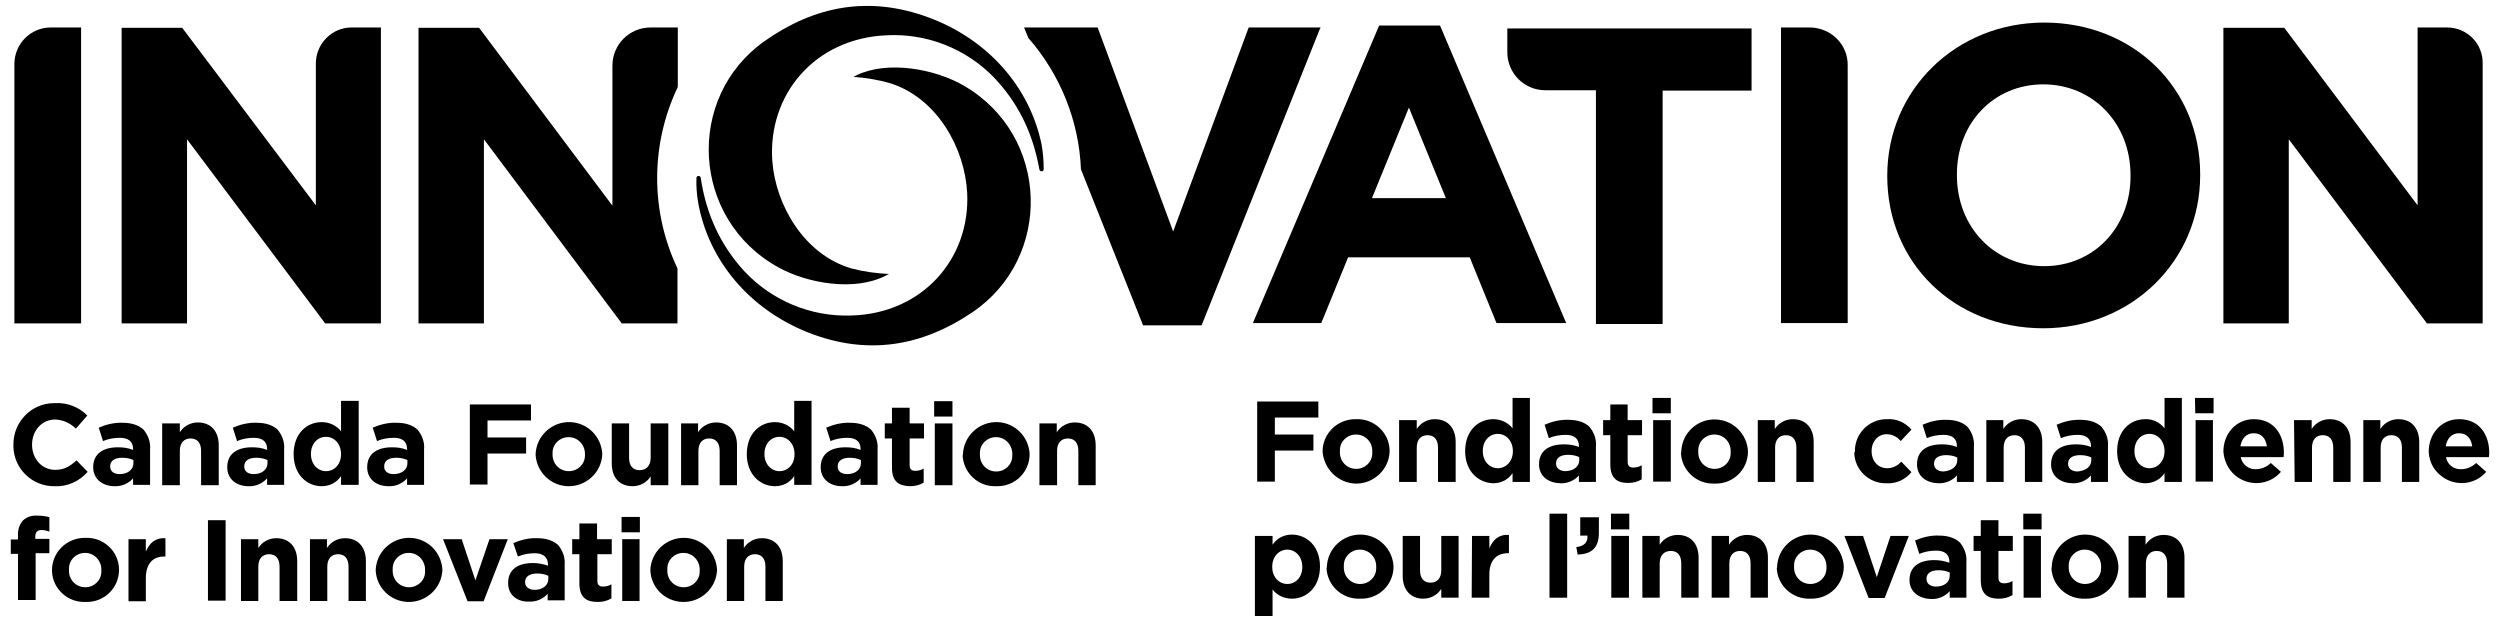
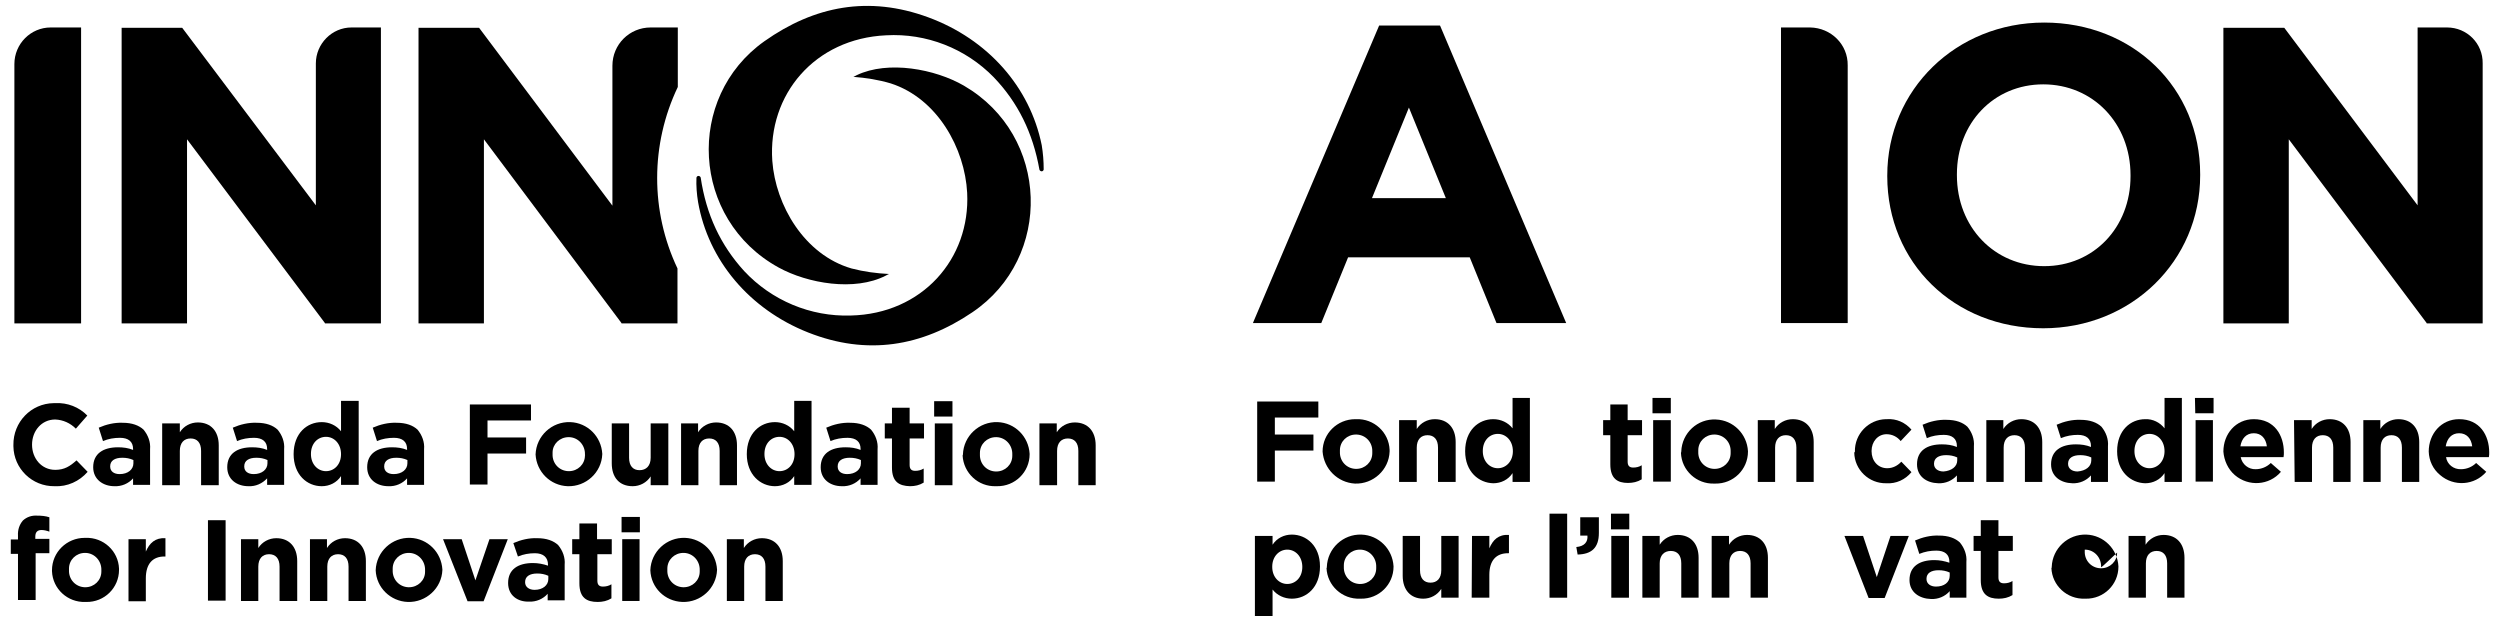
<svg xmlns="http://www.w3.org/2000/svg" version="1.1" x="0px" y="0px" viewBox="0 0 764.6 190.1" style="enable-background:new 0 0 764.6 190.1;" xml:space="preserve">
  <style type="text/css">
	.st0{fill:#000000;}
</style>
  <path class="st0" d="M4.4,19.6v79.3h20.4V8.4h-9.3C9.4,8.4,4.4,13.4,4.4,19.6C4.4,19.6,4.4,19.6,4.4,19.6z" />
  <path class="st0" d="M96.6,19.4v43.4L55.8,8.6l-0.1-0.1H37.2v90.4h20V42.6l42.1,56.1l0.1,0.2h17.1V8.4h-9  C101.5,8.4,96.6,13.4,96.6,19.4z" />
  <path class="st0" d="M207.3,26.6V8.4H199c-6.5,0-11.7,5.2-11.7,11.7c0,0,0,0,0,0v42.8L146.6,8.6l-0.1-0.1h-18.5v90.4h20V42.6  L190,98.7l0.1,0.2h17.1V82.1C198.9,64.6,198.9,44.2,207.3,26.6L207.3,26.6z" />
-   <path class="st0" d="M403.9,8.4h-22l-23.1,62.4L335.7,8.4h-22.5l1.3,3.2c9.8,11.2,15.5,25.4,16.1,40.2l19,47.7h17.9L403.6,9  L403.9,8.4z" />
  <path class="st0" d="M440.4,7.8h-18.6l-38.4,90.5l-0.2,0.5h20.9l8.2-20.1h37.2l8.1,19.9l0.1,0.2H479L440.5,8L440.4,7.8z M419.6,60.6  l11.3-27.7l11.3,27.7H419.6z" />
-   <path class="st0" d="M461,16c0,6.4,5.2,11.6,11.6,11.6h15.5v71.5h20.4V27.7h27.2v-19H461V16z" />
  <path class="st0" d="M553.6,8.4h-8.9v90.4h20.4V20C565.2,13.6,560,8.5,553.6,8.4C553.6,8.4,553.6,8.4,553.6,8.4z" />
  <path class="st0" d="M625.2,6.9c-26.9,0-48,20.5-48,46.8v0.2c0,26.5,20.5,46.5,47.7,46.5c26.9,0,48-20.5,48-46.8v-0.3  C672.9,26.9,652.4,6.9,625.2,6.9z M651.6,53.9c0,15.7-11.3,27.5-26.4,27.5c-15.2,0-26.7-11.9-26.7-27.8v-0.3  c0-15.7,11.3-27.5,26.4-27.5c15.2,0,26.7,11.9,26.7,27.8V53.9z" />
  <path class="st0" d="M748.4,8.4h-9v54.4L698.7,8.6l-0.1-0.1H680v90.4h20V42.6l42.1,56.1l0.1,0.2h17.1V19.4  C759.4,13.3,754.5,8.4,748.4,8.4z" />
  <path class="st0" d="M4.1,136.1L4.1,136.1c-0.1-7,5.4-12.7,12.3-12.8c0.2,0,0.4,0,0.6,0c3.6-0.2,7.2,1.2,9.7,3.8l-3.5,4  c-1.7-1.7-3.9-2.7-6.3-2.8c-4.2,0-7.1,3.5-7.1,7.7v0c0,4.2,2.9,7.7,7.1,7.7c2.8,0,4.5-1.1,6.5-2.9l3.4,3.5  c-2.5,2.9-6.2,4.6-10.1,4.4c-6.9,0.1-12.5-5.4-12.6-12.2C4.1,136.4,4.1,136.2,4.1,136.1z" />
  <path class="st0" d="M28.5,142.9L28.5,142.9c0-4.2,3.1-6.1,7.6-6.1c1.6,0,3.1,0.2,4.6,0.8v-0.3c0-2.2-1.4-3.4-4-3.4  c-1.8,0-3.6,0.3-5.2,1l-1.3-4.1c2.3-1,4.8-1.6,7.3-1.5c2.9,0,5,0.8,6.4,2.1c1.4,1.7,2.2,3.8,2,6v10.9h-5.2v-2  c-1.4,1.6-3.5,2.5-5.7,2.4C31.5,148.7,28.5,146.6,28.5,142.9z M40.8,141.7v-1c-1.1-0.5-2.2-0.7-3.4-0.7c-2.3,0-3.7,0.9-3.7,2.6v0.1  c0,1.5,1.2,2.3,2.9,2.3C39.1,145,40.8,143.6,40.8,141.7z" />
  <path class="st0" d="M49.6,129.5H55v2.7c1.2-1.9,3.3-3,5.5-3c4,0,6.4,2.7,6.4,7v12.2h-5.4v-10.5c0-2.5-1.2-3.8-3.2-3.8  c-2,0-3.3,1.3-3.3,3.8v10.5h-5.4V129.5z" />
  <path class="st0" d="M69.5,142.9L69.5,142.9c0-4.2,3.1-6.1,7.6-6.1c1.6,0,3.1,0.2,4.6,0.8v-0.3c0-2.2-1.4-3.4-4-3.4  c-1.8,0-3.6,0.3-5.2,1l-1.3-4.1c2.3-1,4.8-1.6,7.3-1.5c2.9,0,5,0.8,6.4,2.1c1.4,1.7,2.2,3.8,2,6v10.9h-5.2v-2  c-1.5,1.6-3.5,2.5-5.7,2.4C72.4,148.7,69.5,146.6,69.5,142.9z M81.8,141.7v-1c-1.1-0.5-2.2-0.7-3.4-0.7c-2.3,0-3.7,0.9-3.7,2.6v0.1  c0,1.5,1.2,2.3,2.9,2.3C80.1,145,81.8,143.6,81.8,141.7z" />
  <path class="st0" d="M89.8,138.9L89.8,138.9c0-6.4,4.1-9.8,8.6-9.8c2.3,0,4.5,1,5.9,2.8v-9.3h5.4v25.7h-5.4v-2.7  c-1.3,2-3.5,3.1-5.9,3.1C93.9,148.7,89.8,145.2,89.8,138.9z M104.3,138.9L104.3,138.9c0-3.2-2.1-5.3-4.6-5.3s-4.6,2-4.6,5.2v0.1  c0,3.1,2.1,5.2,4.6,5.2C102.2,144.1,104.3,142.1,104.3,138.9z" />
  <path class="st0" d="M112.3,142.9L112.3,142.9c0-4.2,3.1-6.1,7.6-6.1c1.6,0,3.1,0.2,4.6,0.8v-0.3c0-2.2-1.4-3.4-4-3.4  c-1.8,0-3.6,0.3-5.2,1l-1.3-4.1c2.3-1,4.8-1.6,7.3-1.5c2.9,0,5,0.8,6.4,2.1c1.4,1.7,2.2,3.8,2,6v10.9h-5.2v-2  c-1.4,1.6-3.5,2.5-5.7,2.4C115.2,148.7,112.3,146.6,112.3,142.9z M124.6,141.7v-1c-1.1-0.5-2.2-0.7-3.4-0.7c-2.3,0-3.7,0.9-3.7,2.6  v0.1c0,1.5,1.2,2.3,2.9,2.3C122.9,145,124.6,143.6,124.6,141.7z" />
  <path class="st0" d="M143.6,123.7h18.8v4.9h-13.3v5.2h11.8v4.9h-11.8v9.5h-5.4V123.7z" />
  <path class="st0" d="M163.8,139L163.8,139c0.2-5.7,5-10.1,10.6-9.9c5.3,0.2,9.5,4.4,9.8,9.7v0.1c-0.2,5.6-5,10-10.6,9.8  C168.3,148.5,164.1,144.3,163.8,139z M178.9,139L178.9,139c0.1-2.8-2-5.2-4.8-5.3c-0.1,0-0.1,0-0.2,0c-2.7,0-4.9,2.1-4.9,4.7  c0,0.1,0,0.3,0,0.4v0.1c-0.1,2.8,2,5.1,4.8,5.2c0.1,0,0.1,0,0.2,0c2.7,0,4.9-2.1,4.9-4.8C179,139.2,178.9,139.1,178.9,139z" />
  <path class="st0" d="M187.1,141.7v-12.2h5.3V140c0,2.5,1.2,3.8,3.2,3.8c2,0,3.4-1.3,3.4-3.8v-10.5h5.4v18.9H199v-2.7  c-1.2,1.9-3.3,3-5.5,3C189.4,148.7,187.1,146,187.1,141.7z" />
  <path class="st0" d="M208.2,129.5h5.3v2.7c1.2-1.9,3.3-3,5.5-3c4,0,6.4,2.7,6.4,7v12.2h-5.3v-10.5c0-2.5-1.2-3.8-3.2-3.8  c-2,0-3.3,1.3-3.3,3.8v10.5h-5.3V129.5z" />
  <path class="st0" d="M228.4,138.9L228.4,138.9c0-6.4,4.1-9.8,8.6-9.8c2.3,0,4.5,1,5.9,2.8v-9.3h5.3v25.7h-5.3v-2.7  c-1.3,2-3.5,3.1-5.9,3.1C232.6,148.7,228.4,145.2,228.4,138.9z M243,138.9L243,138.9c0-3.2-2.1-5.3-4.6-5.3s-4.6,2-4.6,5.2v0.1  c0,3.1,2.1,5.2,4.6,5.2C240.9,144.1,243,142.1,243,138.9L243,138.9z" />
  <path class="st0" d="M251,142.9L251,142.9c0-4.2,3.1-6.1,7.6-6.1c1.6,0,3.1,0.2,4.6,0.8v-0.3c0-2.2-1.4-3.4-4-3.4  c-1.8,0-3.6,0.3-5.2,1l-1.3-4.1c2.3-1,4.8-1.6,7.3-1.5c2.9,0,5,0.8,6.4,2.1c1.4,1.7,2.2,3.8,2,6v10.9h-5.2v-2  c-1.4,1.6-3.5,2.5-5.7,2.4C253.9,148.7,251,146.6,251,142.9z M263.3,141.7v-1c-1.1-0.5-2.2-0.7-3.4-0.7c-2.3,0-3.7,0.9-3.7,2.6v0.1  c0,1.5,1.2,2.3,2.9,2.3C261.6,145,263.3,143.6,263.3,141.7L263.3,141.7z" />
  <path class="st0" d="M272.8,143v-8.9h-2.2v-4.6h2.2v-4.8h5.4v4.8h4.4v4.6h-4.4v8.1c0,1.2,0.5,1.8,1.7,1.8c0.9,0,1.8-0.2,2.6-0.7v4.3  c-1.3,0.8-2.7,1.1-4.2,1.1C275,148.6,272.8,147.4,272.8,143z" />
  <path class="st0" d="M285.7,122.7h5.6v4.7h-5.6V122.7z M285.9,129.5h5.4v18.9h-5.4V129.5z" />
  <path class="st0" d="M294.5,139L294.5,139c0.2-5.7,5-10.1,10.6-9.9c5.3,0.2,9.5,4.4,9.8,9.7v0.1c0,5.5-4.5,9.9-10,9.8  c-0.1,0-0.2,0-0.3,0c-5.4,0.2-9.9-4-10.2-9.4C294.5,139.2,294.5,139.1,294.5,139z M309.6,139L309.6,139c0.1-2.8-2-5.2-4.8-5.3  c-0.1,0-0.1,0-0.2,0c-2.7,0-4.9,2.1-4.9,4.8c0,0.1,0,0.2,0,0.4v0.1c-0.1,2.8,2,5.1,4.8,5.2c0.1,0,0.1,0,0.2,0c2.7,0,4.9-2.1,4.9-4.8  C309.6,139.3,309.6,139.1,309.6,139z" />
  <path class="st0" d="M317.8,129.5h5.4v2.7c1.2-1.9,3.3-3,5.5-3c4,0,6.4,2.7,6.4,7v12.2h-5.3v-10.5c0-2.5-1.2-3.8-3.2-3.8  c-2,0-3.3,1.3-3.3,3.8v10.5h-5.4V129.5z" />
  <path class="st0" d="M5.5,169.4H3.3v-4.4h2.2v-1.2c-0.1-1.7,0.4-3.3,1.5-4.6c1.2-1.1,2.7-1.6,4.3-1.5c1.3,0,2.6,0.1,3.8,0.5v4.4  c-0.8-0.3-1.6-0.5-2.4-0.5c-1.2,0-1.9,0.6-1.9,2v0.7h4.3v4.4h-4.2v14.3H5.5V169.4z" />
  <path class="st0" d="M15.9,174.4L15.9,174.4c0-5.5,4.5-9.9,10-9.9c0.1,0,0.2,0,0.3,0c5.4-0.2,10,4,10.2,9.4c0,0.1,0,0.2,0,0.3v0.1  c0,5.5-4.5,9.9-10,9.8c-0.1,0-0.2,0-0.3,0c-5.4,0.2-10-4-10.2-9.4C15.9,174.6,15.9,174.5,15.9,174.4z M31,174.4L31,174.4  c0.1-2.8-2-5.2-4.8-5.3c-0.1,0-0.1,0-0.2,0c-2.7,0-4.9,2.1-4.9,4.8c0,0.1,0,0.2,0,0.4v0.1c-0.1,2.8,2,5.1,4.8,5.2c0.1,0,0.1,0,0.2,0  c2.7,0,4.9-2.1,4.9-4.8C31,174.7,31,174.5,31,174.4L31,174.4z" />
  <path class="st0" d="M39.3,164.9h5.3v3.8c1.1-2.6,2.9-4.3,6-4.1v5.6h-0.3c-3.6,0-5.7,2.2-5.7,6.7v7h-5.3V164.9z" />
  <path class="st0" d="M63.6,159.1H69v24.6h-5.4V159.1z" />
  <path class="st0" d="M73.7,164.9h5.3v2.7c1.2-1.9,3.3-3,5.5-3c4,0,6.4,2.7,6.4,7v12.2h-5.4v-10.5c0-2.5-1.2-3.8-3.2-3.8  s-3.3,1.3-3.3,3.8v10.5h-5.3V164.9z" />
  <path class="st0" d="M94.7,164.9h5.3v2.7c1.2-1.9,3.3-3,5.5-3c4,0,6.4,2.7,6.4,7v12.2h-5.3v-10.5c0-2.5-1.2-3.8-3.2-3.8  s-3.3,1.3-3.3,3.8v10.5h-5.3V164.9z" />
  <path class="st0" d="M114.9,174.4L114.9,174.4c0.2-5.7,5-10.1,10.6-9.9c5.3,0.2,9.5,4.4,9.8,9.7v0.1c-0.2,5.6-5,10-10.6,9.8  C119.4,183.9,115.1,179.7,114.9,174.4z M130,174.4L130,174.4c0.1-2.8-2-5.2-4.8-5.3c-0.1,0-0.1,0-0.2,0c-2.7,0-4.9,2.1-4.9,4.8  c0,0.1,0,0.2,0,0.4v0.1c-0.1,2.8,2,5.1,4.8,5.2c0.1,0,0.1,0,0.2,0c2.7,0,4.9-2.1,4.9-4.7C130,174.7,130,174.5,130,174.4L130,174.4z" />
  <path class="st0" d="M135.5,164.9h5.7l4.2,12.6l4.3-12.6h5.6l-7.4,19h-4.9L135.5,164.9z" />
  <path class="st0" d="M155.4,178.3L155.4,178.3c0-4.2,3.1-6.1,7.6-6.1c1.6,0,3.1,0.3,4.6,0.8v-0.3c0-2.2-1.4-3.5-4-3.5  c-1.8,0-3.5,0.3-5.2,1l-1.4-4.1c2.3-1,4.8-1.6,7.3-1.5c2.9,0,5,0.8,6.4,2.1c1.4,1.7,2.2,3.8,2,6v10.9h-5.2v-2  c-1.4,1.6-3.5,2.5-5.7,2.4C158.3,184.1,155.4,182.1,155.4,178.3z M167.7,177.1v-1c-1.1-0.5-2.2-0.7-3.4-0.7c-2.3,0-3.7,0.9-3.7,2.6  v0.1c0,1.4,1.2,2.3,2.9,2.3C166,180.4,167.7,179,167.7,177.1L167.7,177.1z" />
  <path class="st0" d="M177.2,178.4v-8.9h-2.2v-4.6h2.2v-4.8h5.4v4.8h4.5v4.6h-4.4v8.1c0,1.2,0.5,1.8,1.7,1.8c0.9,0,1.8-0.2,2.6-0.7  v4.3c-1.3,0.8-2.7,1.1-4.2,1.1C179.4,184.1,177.2,182.8,177.2,178.4z" />
  <path class="st0" d="M190.1,158.1h5.6v4.7h-5.6V158.1z M190.3,164.9h5.3v18.9h-5.3V164.9z" />
  <path class="st0" d="M198.9,174.4L198.9,174.4c0.2-5.7,5-10.1,10.6-9.9c5.3,0.2,9.5,4.4,9.8,9.7v0.1c-0.2,5.6-5,10-10.6,9.8  C203.3,183.9,199.1,179.7,198.9,174.4z M214,174.4L214,174.4c0.1-2.8-2-5.2-4.8-5.3c-0.1,0-0.1,0-0.2,0c-2.7,0-4.9,2.1-4.9,4.8  c0,0.1,0,0.2,0,0.4v0.1c-0.1,2.8,2,5.1,4.8,5.2c0.1,0,0.1,0,0.2,0c2.7,0,4.9-2.1,4.9-4.8C214,174.7,214,174.5,214,174.4L214,174.4z" />
  <path class="st0" d="M222.2,164.9h5.3v2.7c1.2-1.9,3.3-3,5.5-3c4,0,6.4,2.7,6.4,7v12.2h-5.3v-10.5c0-2.5-1.2-3.8-3.2-3.8  c-2,0-3.3,1.3-3.3,3.8v10.5h-5.3V164.9z" />
  <path class="st0" d="M384.4,122.8h18.8v4.9h-13.3v5.2h11.8v4.9h-11.8v9.5h-5.4V122.8z" />
  <path class="st0" d="M404.5,138.1L404.5,138.1c0-5.5,4.5-9.9,10-9.9c0.1,0,0.2,0,0.3,0c5.4-0.2,10,4,10.2,9.4c0,0.1,0,0.2,0,0.4v0.1  c-0.2,5.6-5,10-10.6,9.8C409.1,147.6,404.9,143.4,404.5,138.1L404.5,138.1z M419.7,138.1L419.7,138.1c0.1-2.8-2-5.1-4.8-5.2  c-0.1,0-0.1,0-0.2,0c-2.7,0-4.9,2.1-4.9,4.8c0,0.1,0,0.2,0,0.4v0.1c-0.1,2.8,2,5.1,4.8,5.2c0.1,0,0.1,0,0.2,0c2.7,0,4.9-2.1,4.9-4.8  C419.7,138.3,419.7,138.2,419.7,138.1z" />
  <path class="st0" d="M427.9,128.5h5.4v2.7c1.2-1.9,3.3-3,5.5-3c4,0,6.4,2.7,6.4,7v12.2h-5.4v-10.5c0-2.5-1.2-3.8-3.2-3.8  s-3.3,1.3-3.3,3.8v10.5h-5.4V128.5z" />
  <path class="st0" d="M448.1,138L448.1,138c0-6.4,4.1-9.8,8.6-9.8c2.3,0,4.5,1,5.9,2.8v-9.3h5.3v25.7h-5.3v-2.7  c-1.3,2-3.5,3.1-5.9,3.1C452.3,147.7,448.1,144.3,448.1,138z M462.7,138L462.7,138c0-3.2-2.1-5.3-4.6-5.3s-4.6,2-4.6,5.2v0.1  c0,3.1,2.1,5.2,4.6,5.2C460.6,143.2,462.7,141.1,462.7,138z" />
-   <path class="st0" d="M470.7,142L470.7,142c0-4.2,3.1-6.1,7.6-6.1c1.6,0,3.1,0.2,4.6,0.8v-0.3c0-2.2-1.4-3.4-4-3.4  c-1.8,0-3.6,0.3-5.2,1l-1.3-4.1c2.3-1,4.8-1.6,7.3-1.5c2.9,0,5,0.8,6.4,2.1c1.4,1.7,2.2,3.8,2,6v10.9h-5.2v-2  c-1.4,1.6-3.5,2.5-5.7,2.4C473.6,147.7,470.7,145.7,470.7,142z M483,140.7v-0.9c-1.1-0.5-2.2-0.7-3.4-0.7c-2.3,0-3.7,0.9-3.7,2.6  v0.1c0,1.4,1.2,2.3,2.9,2.3C481.3,144,483,142.7,483,140.7z" />
  <path class="st0" d="M492.5,142v-8.9h-2.2v-4.6h2.2v-4.8h5.3v4.8h4.4v4.6h-4.4v8.1c0,1.2,0.5,1.8,1.7,1.8c0.9,0,1.8-0.2,2.6-0.7v4.3  c-1.3,0.8-2.7,1.1-4.2,1.1C494.7,147.7,492.5,146.4,492.5,142z" />
  <path class="st0" d="M505.4,121.7h5.6v4.7h-5.6V121.7z M505.6,128.5h5.4v18.8h-5.4V128.5z" />
  <path class="st0" d="M514.2,138.1L514.2,138.1c0.2-5.7,5-10.1,10.6-9.8c5.3,0.2,9.5,4.4,9.8,9.7v0.1c0,5.5-4.5,9.9-10,9.8  c-0.1,0-0.2,0-0.3,0c-5.4,0.2-10-4-10.2-9.4C514.2,138.3,514.2,138.2,514.2,138.1z M529.3,138.1L529.3,138.1c0.1-2.8-2-5.1-4.8-5.2  c-0.1,0-0.1,0-0.2,0c-2.7,0-4.9,2.1-4.9,4.8c0,0.1,0,0.2,0,0.4v0.1c-0.1,2.8,2,5.1,4.8,5.2c0.1,0,0.1,0,0.2,0c2.7,0,4.9-2.1,4.9-4.8  C529.3,138.3,529.3,138.2,529.3,138.1z" />
  <path class="st0" d="M537.5,128.5h5.3v2.7c1.2-1.9,3.3-3,5.5-3c4,0,6.4,2.7,6.4,7v12.2h-5.3v-10.5c0-2.5-1.2-3.8-3.2-3.8  c-2,0-3.3,1.3-3.3,3.8v10.5h-5.3V128.5z" />
  <path class="st0" d="M567.3,138.1L567.3,138.1c-0.1-5.4,4.2-9.8,9.5-9.9c0.1,0,0.2,0,0.3,0c2.9-0.2,5.6,1,7.5,3.2l-3.3,3.5  c-1-1.3-2.6-2.1-4.3-2.1c-2.7,0-4.6,2.3-4.6,5.1v0.1c0,2.9,1.9,5.2,4.8,5.2c1.7,0,3.2-0.8,4.3-2l3.1,3.2c-1.9,2.3-4.7,3.6-7.7,3.4  c-5.3,0.1-9.7-4.1-9.8-9.4C567.3,138.3,567.3,138.2,567.3,138.1z" />
  <path class="st0" d="M586.3,142L586.3,142c0-4.2,3.1-6.1,7.6-6.1c1.6,0,3.1,0.2,4.6,0.8v-0.3c0-2.2-1.4-3.4-4-3.4  c-1.8,0-3.6,0.3-5.2,1l-1.3-4.1c2.3-1,4.8-1.6,7.3-1.5c2.9,0,5,0.8,6.4,2.1c1.4,1.7,2.2,3.8,2,6v10.9h-5.2v-2  c-1.4,1.6-3.5,2.5-5.7,2.4C589.2,147.7,586.3,145.7,586.3,142z M598.6,140.8v-0.9c-1.1-0.5-2.2-0.7-3.4-0.7c-2.3,0-3.7,0.9-3.7,2.6  v0.1c0,1.4,1.2,2.3,2.9,2.3C596.9,144,598.6,142.7,598.6,140.8L598.6,140.8z" />
  <path class="st0" d="M607.4,128.5h5.3v2.7c1.2-1.9,3.3-3,5.5-3c4,0,6.4,2.7,6.4,7v12.2h-5.3v-10.5c0-2.5-1.2-3.8-3.2-3.8  c-2,0-3.3,1.3-3.3,3.8v10.5h-5.3V128.5z" />
  <path class="st0" d="M627.3,142L627.3,142c0-4.2,3.1-6.1,7.6-6.1c1.6,0,3.1,0.2,4.6,0.8v-0.3c0-2.2-1.4-3.4-4-3.4  c-1.8,0-3.5,0.3-5.2,1l-1.3-4.1c2.3-1,4.8-1.6,7.3-1.5c2.9,0,5,0.8,6.4,2.1c1.4,1.7,2.2,3.8,2,6v10.9h-5.2v-2  c-1.4,1.6-3.5,2.5-5.7,2.4C630.2,147.7,627.3,145.7,627.3,142z M639.6,140.8v-0.9c-1.1-0.5-2.2-0.7-3.4-0.7c-2.3,0-3.7,0.9-3.7,2.6  v0.1c0,1.4,1.2,2.3,2.9,2.3C637.9,144,639.6,142.7,639.6,140.8L639.6,140.8z" />
  <path class="st0" d="M647.5,138L647.5,138c0-6.4,4.1-9.8,8.6-9.8c2.3-0.1,4.5,1,5.9,2.8v-9.3h5.3v25.7H662v-2.7  c-1.3,2-3.5,3.1-5.9,3.1C651.7,147.7,647.5,144.3,647.5,138z M662,138L662,138c0-3.2-2.1-5.3-4.6-5.3s-4.6,2-4.6,5.2v0.1  c0,3.1,2.1,5.2,4.6,5.2S662,141.1,662,138z" />
  <path class="st0" d="M671.3,121.7h5.7v4.7h-5.6L671.3,121.7z M671.5,128.5h5.3v18.8h-5.3V128.5z" />
  <path class="st0" d="M680,138.1L680,138.1c0-5.4,3.8-9.9,9.3-9.9c6.3,0,9.2,4.9,9.2,10.2c0,0.4,0,0.9-0.1,1.4h-13.1  c0.4,2.2,2.4,3.8,4.6,3.7c1.7,0,3.4-0.7,4.6-1.9l3.1,2.7c-3.6,4.2-9.9,4.6-14.1,1C681.4,143.5,680.2,140.8,680,138.1L680,138.1z   M693.3,136.5c-0.3-2.4-1.7-4-4-4c-2.3,0-3.7,1.6-4.1,4H693.3z" />
  <path class="st0" d="M701.6,128.5h5.4v2.7c1.2-1.9,3.3-3,5.5-3c4,0,6.4,2.7,6.4,7v12.2h-5.3v-10.5c0-2.5-1.2-3.8-3.2-3.8  c-2,0-3.3,1.3-3.3,3.8v10.5h-5.3L701.6,128.5z" />
  <path class="st0" d="M722.7,128.5h5.3v2.7c1.2-1.9,3.3-3,5.5-3c4,0,6.4,2.7,6.4,7v12.2h-5.3v-10.5c0-2.5-1.2-3.8-3.2-3.8  s-3.3,1.3-3.3,3.8v10.5h-5.3V128.5z" />
  <path class="st0" d="M742.8,138.1L742.8,138.1c0-5.4,3.8-9.9,9.3-9.9c6.3,0,9.2,4.9,9.2,10.2c0,0.4,0,0.9-0.1,1.4h-13.1  c0.3,2.2,2.3,3.8,4.6,3.7c1.7,0,3.4-0.7,4.6-1.9l3.1,2.7c-3.6,4.2-9.9,4.6-14.1,1C744.1,143.5,742.9,140.9,742.8,138.1L742.8,138.1z   M756.1,136.5c-0.3-2.4-1.7-4-4-4c-2.3,0-3.7,1.6-4.1,4H756.1z" />
  <path class="st0" d="M383.8,163.9h5.4v2.7c1.3-2,3.5-3.1,5.9-3.1c4.4,0,8.6,3.4,8.6,9.7v0.1c0,6.3-4.1,9.8-8.6,9.8  c-2.3,0-4.5-1-5.9-2.8v8.1h-5.4V163.9z M398.3,173.4L398.3,173.4c0-3.2-2.1-5.3-4.6-5.3s-4.6,2.1-4.6,5.2v0.1c0,3.1,2.1,5.2,4.6,5.2  S398.3,176.6,398.3,173.4L398.3,173.4z" />
  <path class="st0" d="M405.8,173.4L405.8,173.4c0.2-5.7,5-10.1,10.6-9.9c5.3,0.2,9.5,4.4,9.8,9.7v0.1c0,5.5-4.5,9.9-10,9.8  c-0.1,0-0.2,0-0.3,0c-5.4,0.2-10-4-10.2-9.4C405.8,173.7,405.8,173.6,405.8,173.4z M420.9,173.4L420.9,173.4c0.1-2.8-2-5.2-4.8-5.3  c-0.1,0-0.1,0-0.2,0c-2.7,0-4.9,2.1-4.9,4.8c0,0.1,0,0.2,0,0.4v0.1c-0.1,2.8,2,5.1,4.8,5.2c0.1,0,0.1,0,0.2,0c2.7,0,4.9-2.1,4.9-4.8  C420.9,173.7,420.9,173.6,420.9,173.4z" />
  <path class="st0" d="M429,176.1v-12.2h5.3v10.5c0,2.5,1.2,3.8,3.2,3.8c2,0,3.3-1.3,3.3-3.8v-10.5h5.3v18.9h-5.3v-2.7  c-1.2,1.9-3.3,3-5.5,3C431.4,183.1,429,180.4,429,176.1z" />
  <path class="st0" d="M450.2,163.9h5.3v3.8c1.1-2.6,2.8-4.3,6-4.1v5.6h-0.3c-3.5,0-5.7,2.1-5.7,6.6v7h-5.4L450.2,163.9z" />
  <path class="st0" d="M473.9,157.1h5.4v25.7h-5.4V157.1z" />
  <path class="st0" d="M482.1,167.3c2.4-0.2,3.6-1.5,3.4-3.5h-2.2v-5.6h5.7v4.8c0,4.6-2.3,6.5-6.5,6.6L482.1,167.3z" />
  <path class="st0" d="M492.7,157.1h5.6v4.8h-5.6V157.1z M492.8,163.9h5.4v18.9h-5.4V163.9z" />
  <path class="st0" d="M502.3,163.9h5.3v2.7c1.2-1.9,3.3-3,5.5-3c4,0,6.4,2.7,6.4,7v12.2h-5.3v-10.5c0-2.5-1.2-3.8-3.2-3.8  c-2,0-3.4,1.3-3.4,3.8v10.5h-5.3V163.9z" />
  <path class="st0" d="M523.4,163.9h5.4v2.7c1.2-1.9,3.3-3,5.5-3c4,0,6.4,2.7,6.4,7v12.2h-5.3v-10.5c0-2.5-1.2-3.8-3.2-3.8  c-2,0-3.3,1.3-3.3,3.8v10.5h-5.4V163.9z" />
-   <path class="st0" d="M543.5,173.4L543.5,173.4c0.2-5.7,5-10.1,10.6-9.9c5.3,0.2,9.5,4.4,9.8,9.7v0.1c0,5.5-4.5,9.9-10,9.8  c-0.1,0-0.2,0-0.3,0c-5.4,0.2-10-4-10.2-9.4C543.5,173.7,543.5,173.6,543.5,173.4z M558.6,173.4L558.6,173.4c0.1-2.8-2-5.2-4.8-5.3  c-0.1,0-0.1,0-0.2,0c-2.7,0-4.9,2.1-4.9,4.8c0,0.1,0,0.2,0,0.4v0.1c-0.1,2.8,2,5.1,4.8,5.2c0.1,0,0.1,0,0.2,0c2.7,0,4.9-2.1,4.9-4.8  C558.6,173.7,558.6,173.6,558.6,173.4z" />
  <path class="st0" d="M564.1,163.9h5.7l4.2,12.6l4.2-12.6h5.6l-7.4,19h-4.9L564.1,163.9z" />
  <path class="st0" d="M584,177.4L584,177.4c0-4.2,3.1-6.1,7.6-6.1c1.6,0,3.1,0.3,4.6,0.8v-0.3c0-2.2-1.4-3.4-4-3.4  c-1.8,0-3.5,0.3-5.2,1l-1.3-4.1c2.3-1,4.8-1.6,7.3-1.5c2.9,0,5,0.8,6.4,2.1c1.4,1.7,2.2,3.8,2,6v10.9h-5.1v-2  c-1.4,1.6-3.5,2.5-5.7,2.4C587,183.1,584,181.1,584,177.4z M596.3,176.1v-1c-1.1-0.5-2.2-0.7-3.4-0.7c-2.3,0-3.7,0.9-3.7,2.6v0.1  c0,1.4,1.2,2.3,2.9,2.3C594.6,179.4,596.3,178.1,596.3,176.1L596.3,176.1z" />
  <path class="st0" d="M605.8,177.4v-8.9h-2.2v-4.6h2.2v-4.8h5.4v4.8h4.4v4.6h-4.4v8.1c0,1.2,0.5,1.8,1.7,1.8c0.9,0,1.8-0.2,2.6-0.7  v4.3c-1.3,0.8-2.7,1.1-4.2,1.1C608,183.1,605.8,181.8,605.8,177.4z" />
-   <path class="st0" d="M618.8,157.1h5.6v4.8h-5.6V157.1z M618.9,163.9h5.3v18.9h-5.3V163.9z" />
-   <path class="st0" d="M627.5,173.4L627.5,173.4c0.2-5.7,5-10.1,10.6-9.9c5.3,0.2,9.5,4.4,9.8,9.7v0.1c0,5.5-4.5,9.9-10,9.8  c-0.1,0-0.2,0-0.3,0c-5.4,0.2-10-4-10.2-9.4C627.5,173.7,627.5,173.6,627.5,173.4z M642.6,173.4L642.6,173.4c0.1-2.8-2-5.2-4.8-5.3  c-0.1,0-0.1,0-0.2,0c-2.7,0-4.9,2.1-4.9,4.8c0,0.1,0,0.2,0,0.4v0.1c-0.1,2.8,2,5.1,4.8,5.2c0.1,0,0.1,0,0.2,0c2.7,0,4.9-2.1,4.9-4.8  C642.6,173.7,642.6,173.6,642.6,173.4L642.6,173.4z" />
+   <path class="st0" d="M627.5,173.4L627.5,173.4c0.2-5.7,5-10.1,10.6-9.9c5.3,0.2,9.5,4.4,9.8,9.7v0.1c0,5.5-4.5,9.9-10,9.8  c-0.1,0-0.2,0-0.3,0c-5.4,0.2-10-4-10.2-9.4C627.5,173.7,627.5,173.6,627.5,173.4z M642.6,173.4L642.6,173.4c0.1-2.8-2-5.2-4.8-5.3  c-0.1,0-0.1,0-0.2,0c0,0.1,0,0.2,0,0.4v0.1c-0.1,2.8,2,5.1,4.8,5.2c0.1,0,0.1,0,0.2,0c2.7,0,4.9-2.1,4.9-4.8  C642.6,173.7,642.6,173.6,642.6,173.4L642.6,173.4z" />
  <path class="st0" d="M650.9,163.9h5.3v2.7c1.2-1.9,3.3-3,5.5-3c4,0,6.4,2.7,6.4,7v12.2h-5.3v-10.5c0-2.5-1.2-3.8-3.2-3.8  c-2,0-3.3,1.3-3.3,3.8v10.5h-5.3V163.9z" />
  <path class="st0" d="M262,23c-0.3,0.2-0.6,0.3-1,0.5c3.9,0.3,7.7,0.9,11.4,2c14.3,4.6,22.7,19.9,23.4,33.5c1,20.2-13.8,37-35.6,37.5  c-12.3,0.4-24.2-4.6-32.6-13.6c-7.2-7.9-11.6-17.2-13.3-28.6c-0.1-0.3-0.4-0.5-0.7-0.5c-0.3,0-0.6,0.3-0.6,0.6  c-0.1,2.5,0.1,5,0.5,7.4c3.1,17.8,15.7,32.8,33.7,39.9s34.7,4.3,50.2-6.2c24.7-16.7,23.7-54-2.6-69.3C286,21.1,271.6,18.4,262,23z" />
  <path class="st0" d="M270.9,84.3c0.3-0.2,0.6-0.3,1-0.5c-3.9-0.2-7.7-0.7-11.5-1.7c-14.4-4.2-23.2-19.3-24.2-32.9  c-1.4-20.3,13-37.4,34.8-38.4c12.3-0.7,24.3,4,32.9,12.8c7.4,7.7,12,17,14,28.3c0.1,0.3,0.4,0.5,0.7,0.5c0.3,0,0.6-0.3,0.6-0.6  c0-2.5-0.2-5-0.6-7.4c-3.6-17.8-16.5-32.4-34.7-39.1s-34.8-3.5-50.1,7.3c-24.3,17.2-22.4,54.5,4.3,69.2  C247,86.7,261.4,89.2,270.9,84.3z" />
</svg>